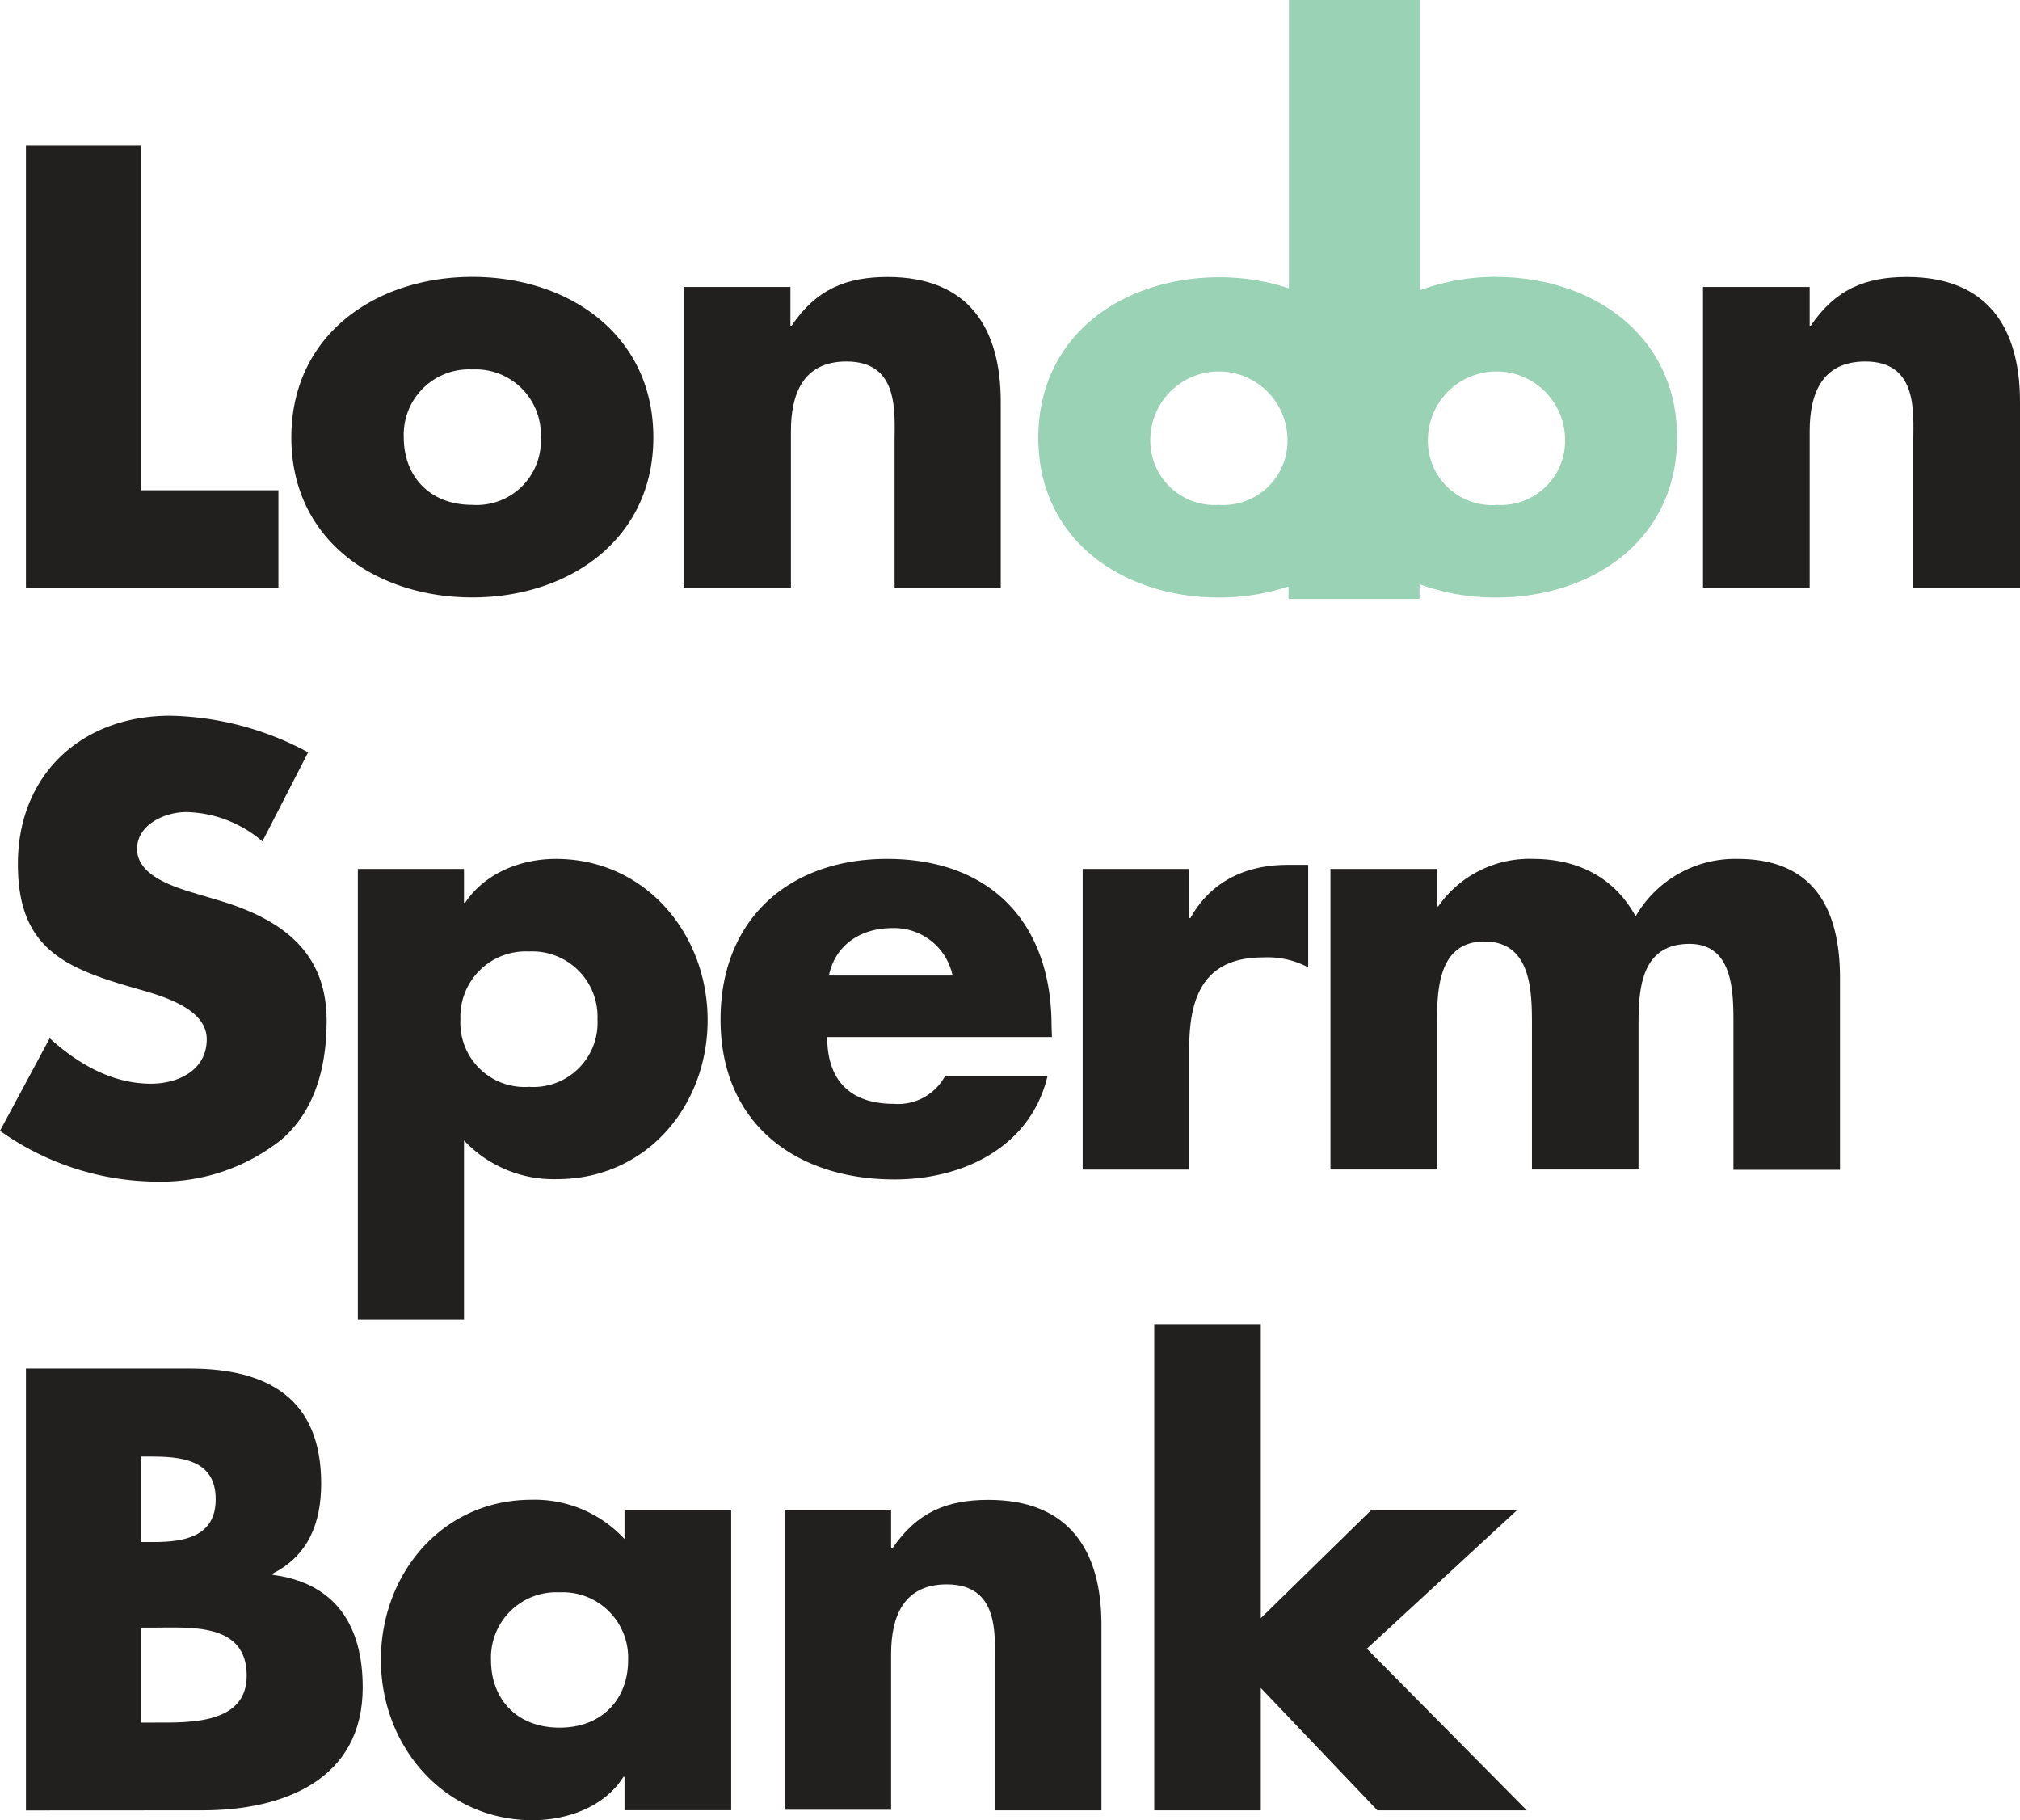
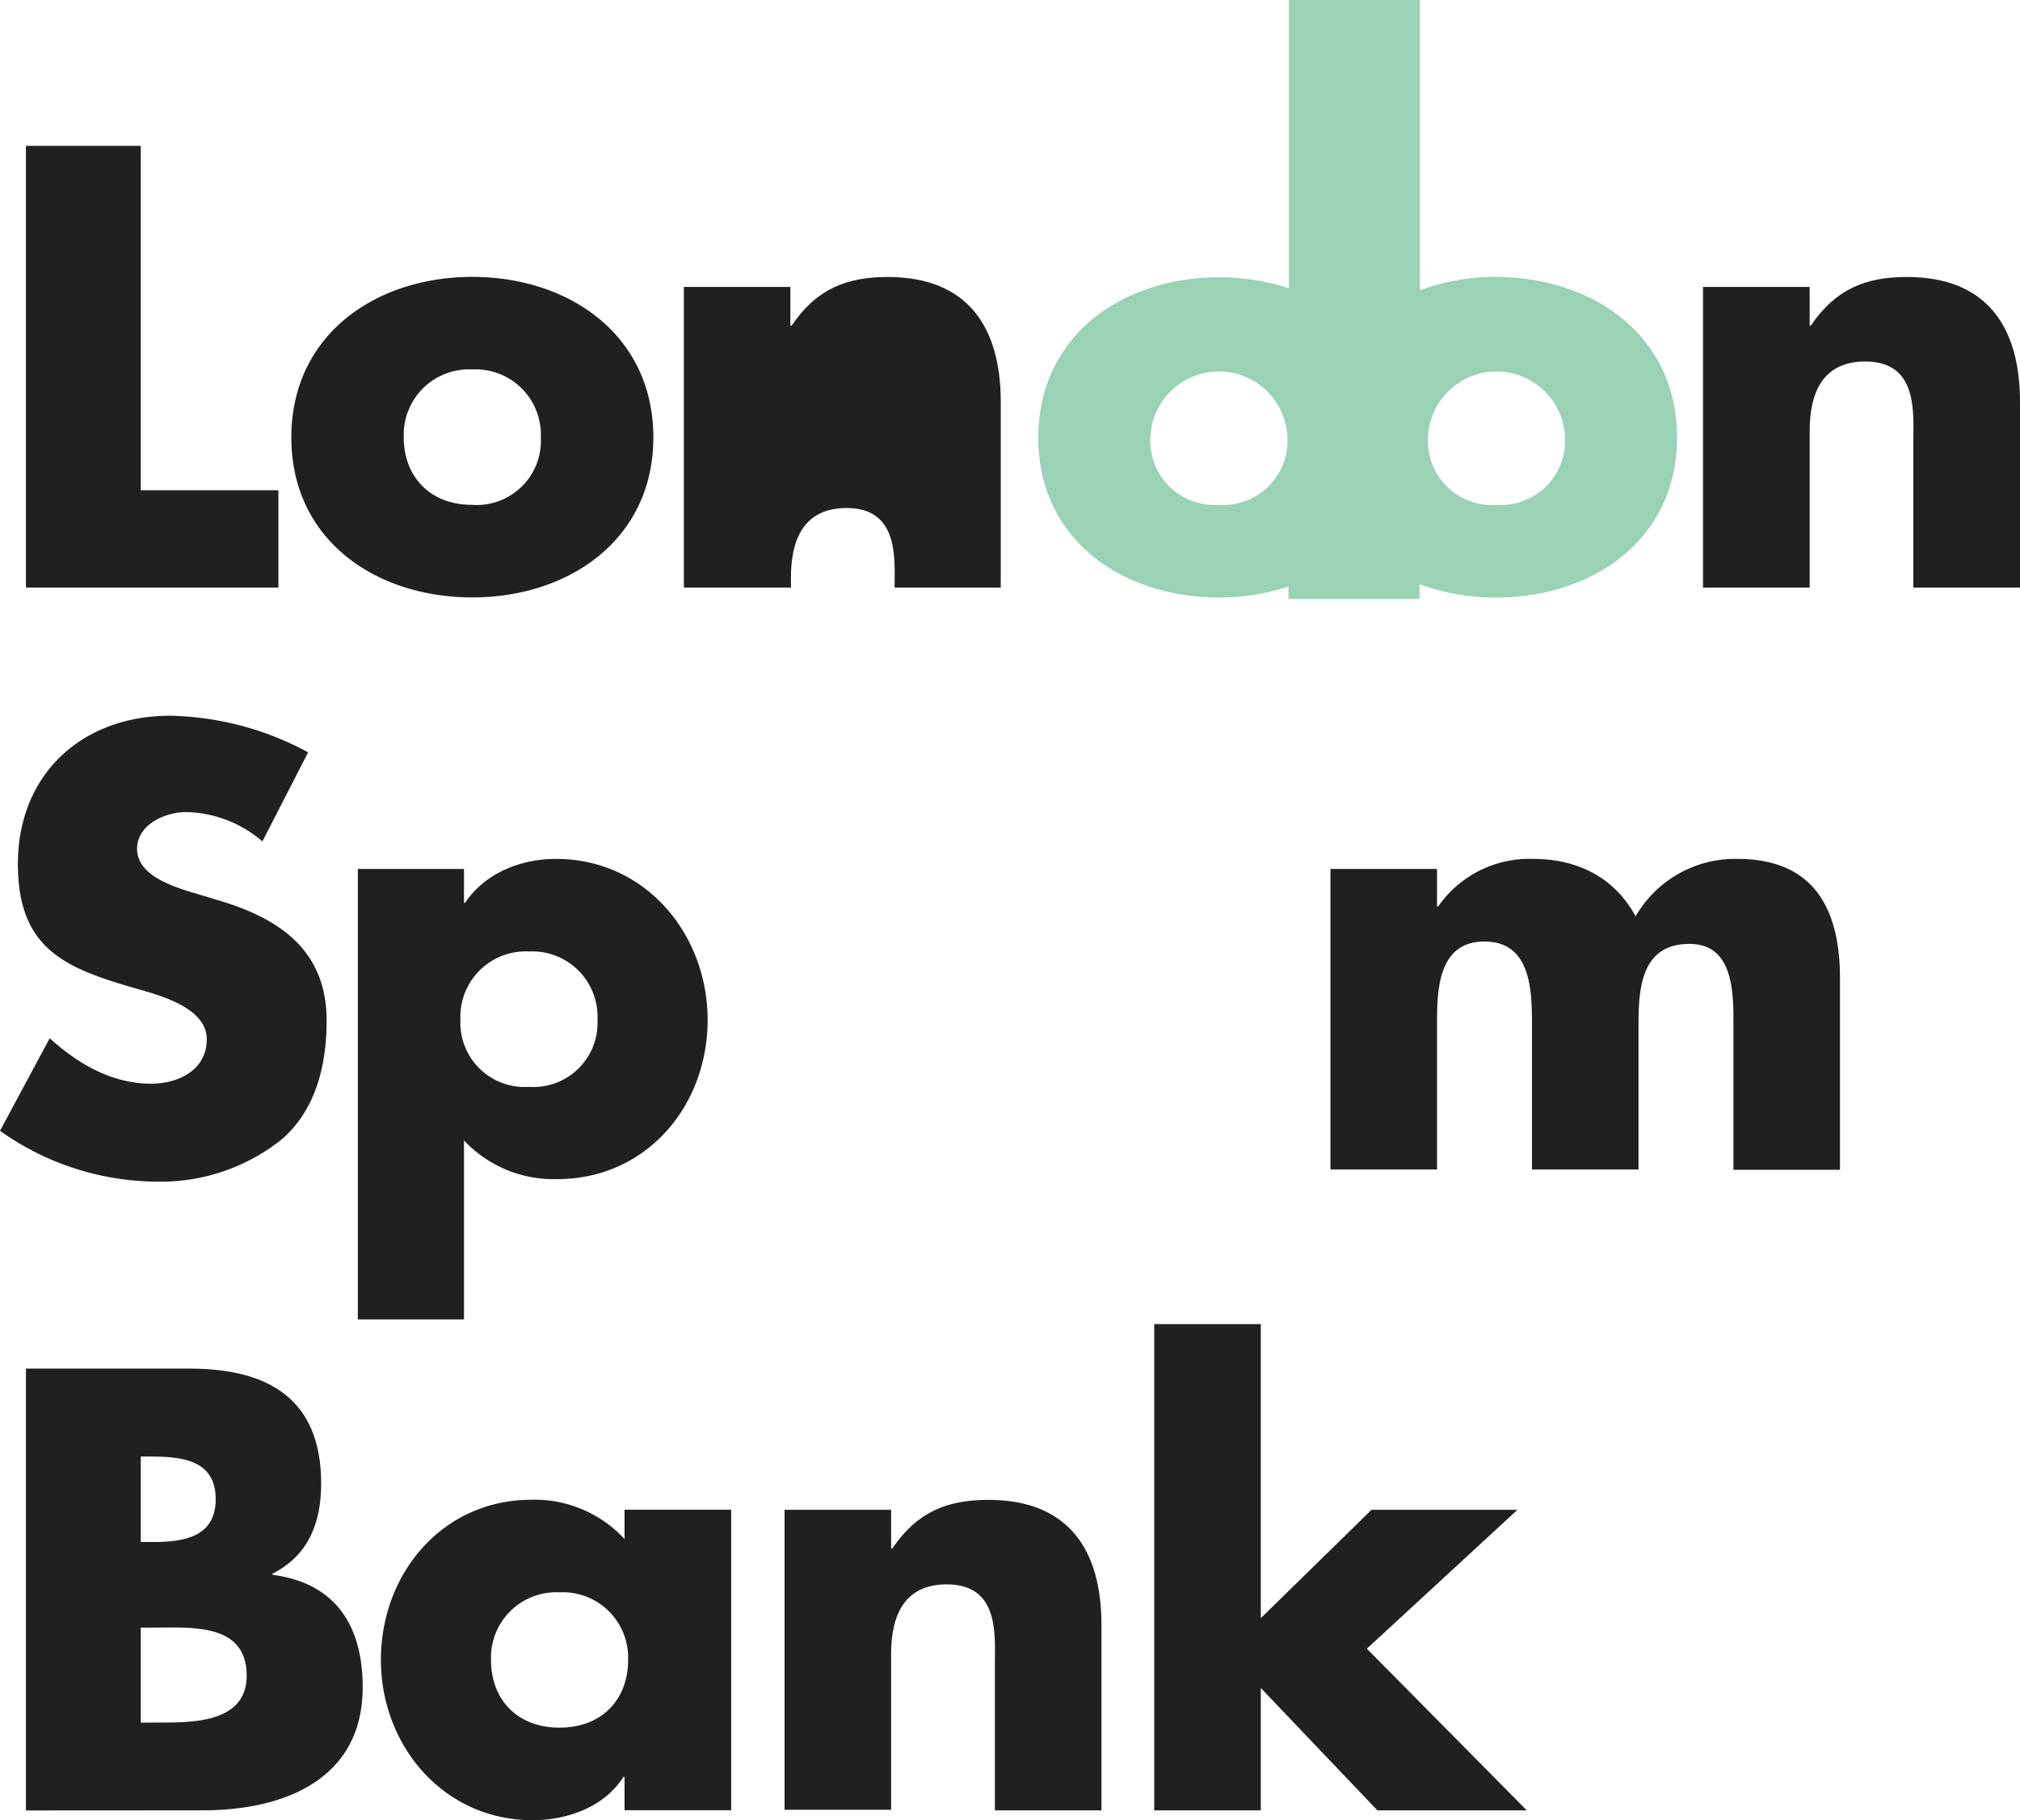
<svg xmlns="http://www.w3.org/2000/svg" viewBox="0 0 203.22 183.09">
  <defs>
    <style>.cls-1{fill:#221f1f;}.cls-2{fill:#99d2b4;}</style>
  </defs>
  <title>Asset 1</title>
  <g id="Layer_2" data-name="Layer 2">
    <g id="BASE">
      <polygon class="cls-1" points="14.16 49.31 28.01 49.31 28.01 59.1 2.61 59.1 2.61 14.67 14.16 14.67 14.16 49.31" />
      <path class="cls-1" d="M40.62,44c0,3.83,2.53,6.78,6.9,6.78A6.46,6.46,0,0,0,54.41,44a6.57,6.57,0,0,0-6.89-6.84A6.57,6.57,0,0,0,40.62,44m25.11,0c0,10.26-8.49,16.09-18.21,16.09S29.31,54.32,29.31,44s8.48-16.15,18.21-16.15S65.73,33.7,65.73,44" />
-       <path class="cls-1" d="M79.52,32.76h.12c2.47-3.66,5.48-4.9,9.66-4.9,8.13,0,11.38,5.13,11.38,12.56V59.1H90V44.36c0-2.88.47-8-4.83-8-4.36,0-5.6,3.24-5.6,7V59.1H68.8V28.86H79.52Z" />
+       <path class="cls-1" d="M79.52,32.76h.12c2.47-3.66,5.48-4.9,9.66-4.9,8.13,0,11.38,5.13,11.38,12.56V59.1H90c0-2.88.47-8-4.83-8-4.36,0-5.6,3.24-5.6,7V59.1H68.8V28.86H79.52Z" />
      <path class="cls-1" d="M182.06,32.76h.11c2.48-3.66,5.49-4.9,9.67-4.9,8.13,0,11.38,5.13,11.38,12.56V59.1H192.49V44.36c0-2.88.47-8-4.83-8-4.36,0-5.6,3.24-5.6,7V59.1H171.33V28.86h10.73Z" />
      <path class="cls-1" d="M26.4,84.63a12.14,12.14,0,0,0-7.66-2.95c-2.12,0-4.95,1.24-4.95,3.71s3.12,3.6,5.13,4.25l2.94.88c6.19,1.82,11,5,11,12.14,0,4.42-1.06,9-4.59,12a19.5,19.5,0,0,1-12.61,4.19A27.45,27.45,0,0,1,0,113.74l5-9.31C7.84,107,11.25,109,15.2,109c2.72,0,5.6-1.35,5.6-4.47s-4.54-4.37-7-5.07c-7.25-2.07-12-4-12-12.56,0-9,6.42-14.91,15.32-14.91A30.4,30.4,0,0,1,31,75.67Z" />
      <path class="cls-1" d="M46.32,102.54a6.47,6.47,0,0,0,6.9,6.78,6.46,6.46,0,0,0,6.89-6.78,6.57,6.57,0,0,0-6.89-6.84,6.58,6.58,0,0,0-6.9,6.84m.36-11.73h.11c2-3,5.6-4.42,9.14-4.42,9,0,15.26,7.55,15.26,16.21s-6.18,16-15.14,16a12.37,12.37,0,0,1-9.37-3.89v18H36V87.4H46.68Z" />
-       <path class="cls-1" d="M95.83,98.12a6,6,0,0,0-6.07-4.77c-3.12,0-5.72,1.65-6.37,4.77Zm10,6.19H83.22c0,4.36,2.3,6.72,6.72,6.72a5.37,5.37,0,0,0,5.12-2.77h10.32c-1.72,7.13-8.49,10.37-15.38,10.37-10,0-17.51-5.66-17.51-16.09,0-10.08,6.9-16.15,16.74-16.15,10.49,0,16.56,6.49,16.56,16.8Z" />
-       <path class="cls-1" d="M119.64,92.34h.12c2.06-3.71,5.6-5.35,9.78-5.35h2.07V97.3a8.69,8.69,0,0,0-4.55-1c-5.94,0-7.42,3.95-7.42,9.14v12.2H108.92V87.4h10.72Z" />
      <path class="cls-1" d="M144.57,91.17h.12a11.18,11.18,0,0,1,9.54-4.78c4.37,0,8.14,1.77,10.32,5.78a11.55,11.55,0,0,1,10.25-5.78c7.66,0,10.31,5,10.31,12v19.27H174.39V103.19c0-3.12.11-8.25-4.42-8.25-4.95,0-5.13,4.66-5.13,8.25v14.44H154.12V103.19c0-3.36,0-8.49-4.78-8.49s-4.77,5.13-4.77,8.49v14.44H133.85V87.4h10.72Z" />
      <path class="cls-1" d="M14.16,173.26h1.47c3.42,0,9.19.17,9.19-4.72,0-5.37-5.71-4.83-9.48-4.83H14.16Zm0-18.16h1.3c3.06,0,6.24-.53,6.24-4.3,0-4.07-3.59-4.3-6.72-4.3h-.82Zm-11.55,27V137.66h16.5c7.89,0,13.2,3.06,13.2,11.55,0,4-1.3,7.25-4.89,9.07v.12c6.36.83,9.07,5.13,9.07,11.32,0,9.31-8,12.37-16.09,12.37Z" />
      <path class="cls-1" d="M49.4,167c0,3.83,2.53,6.77,6.89,6.77s6.9-2.94,6.9-6.77a6.58,6.58,0,0,0-6.9-6.84A6.57,6.57,0,0,0,49.4,167m24.16,15.08H62.83v-3.36h-.11c-1.89,3-5.6,4.36-9.14,4.36-8.95,0-15.26-7.48-15.26-16.14s6.19-16.09,15.14-16.09a12.29,12.29,0,0,1,9.37,3.95v-2.95H73.56Z" />
      <path class="cls-1" d="M89.65,155.75h.12c2.48-3.65,5.48-4.89,9.67-4.89,8.13,0,11.37,5.12,11.37,12.55v18.68H100.09V167.36c0-2.89.47-8-4.84-8-4.36,0-5.6,3.25-5.6,7v15.67H78.93V151.86H89.65Z" />
      <polygon class="cls-1" points="126.84 162.76 137.98 151.86 152.66 151.86 137.51 165.83 153.6 182.09 138.57 182.09 126.84 169.78 126.84 182.09 116.12 182.09 116.12 133.18 126.84 133.18 126.84 162.76" />
      <path class="cls-2" d="M150.55,50.79A6.46,6.46,0,0,1,143.66,44a6.9,6.9,0,0,1,13.79,0,6.47,6.47,0,0,1-6.9,6.78m-27.92,0a6.47,6.47,0,0,1-6.9-6.78,6.9,6.9,0,0,1,13.79,0,6.46,6.46,0,0,1-6.89,6.78m27.92-22.93a22.13,22.13,0,0,0-7.7,1.34V0H129.67V29a22.28,22.28,0,0,0-7-1.11c-9.73,0-18.21,5.84-18.21,16.15S113,60.1,122.63,60.1a22.28,22.28,0,0,0,7-1.11v1.25h13.18V58.76a22.17,22.17,0,0,0,7.7,1.34c9.73,0,18.21-5.83,18.21-16.09s-8.48-16.15-18.21-16.15" />
    </g>
  </g>
</svg>